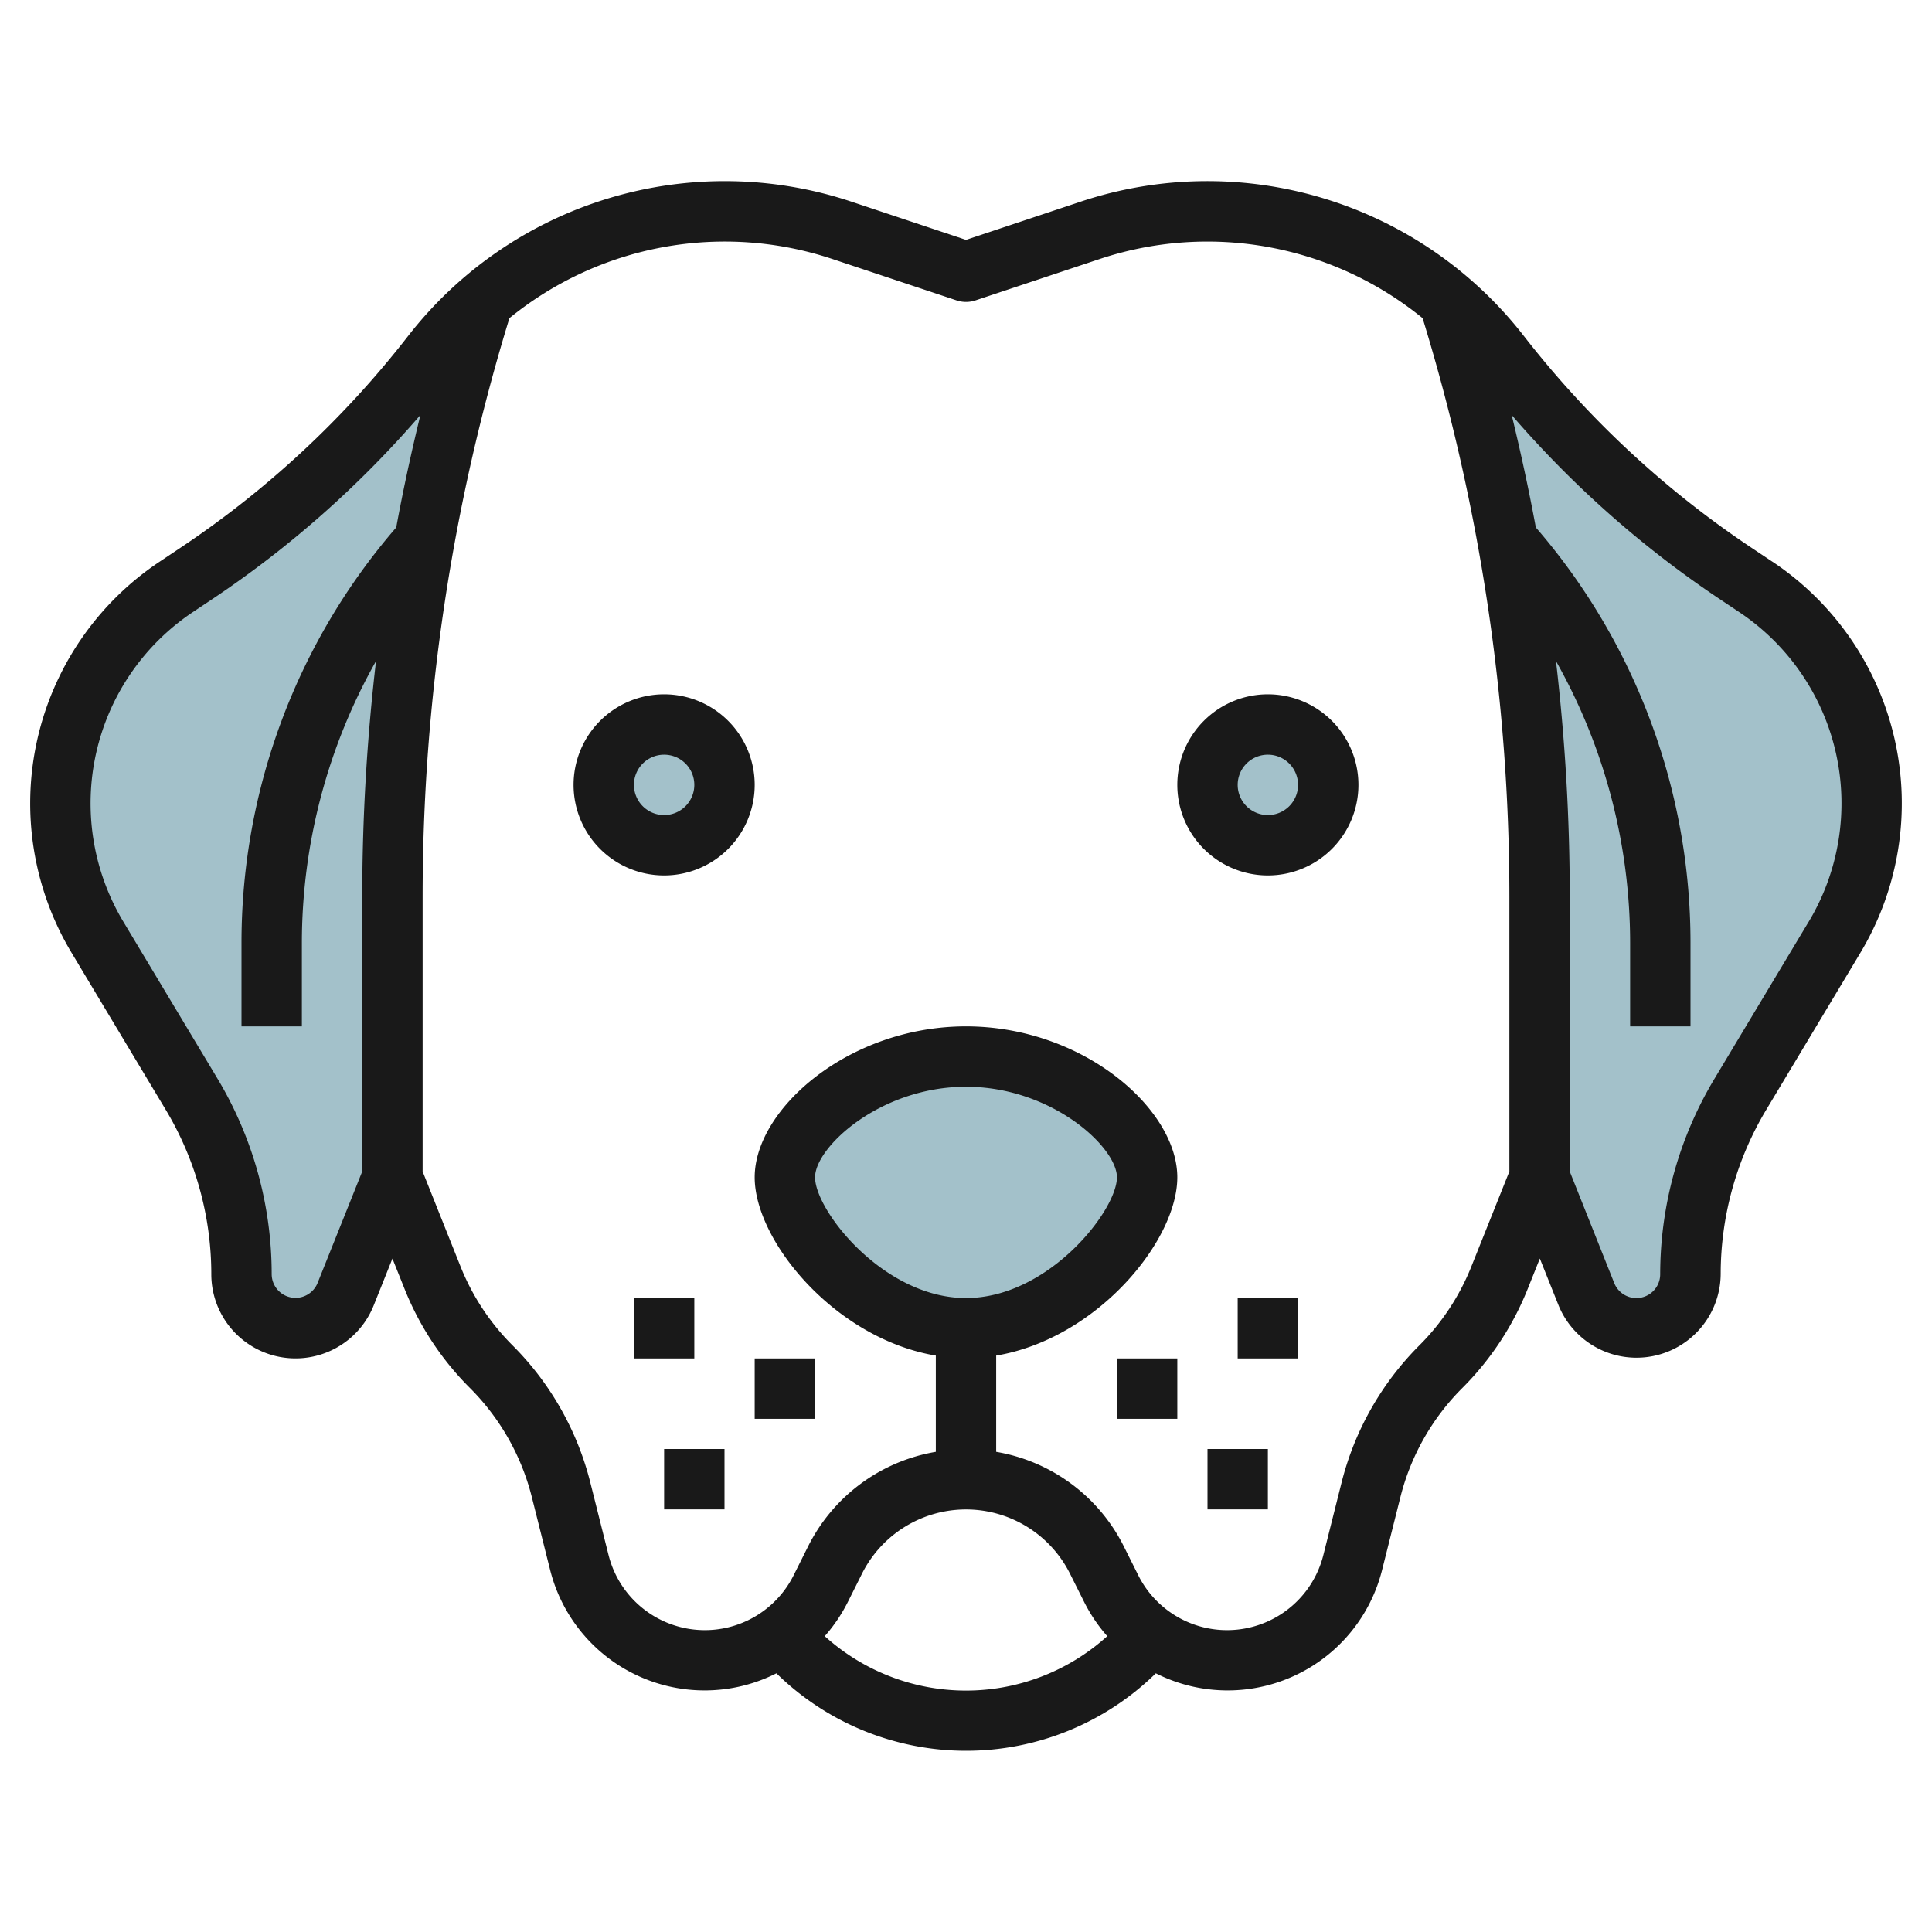
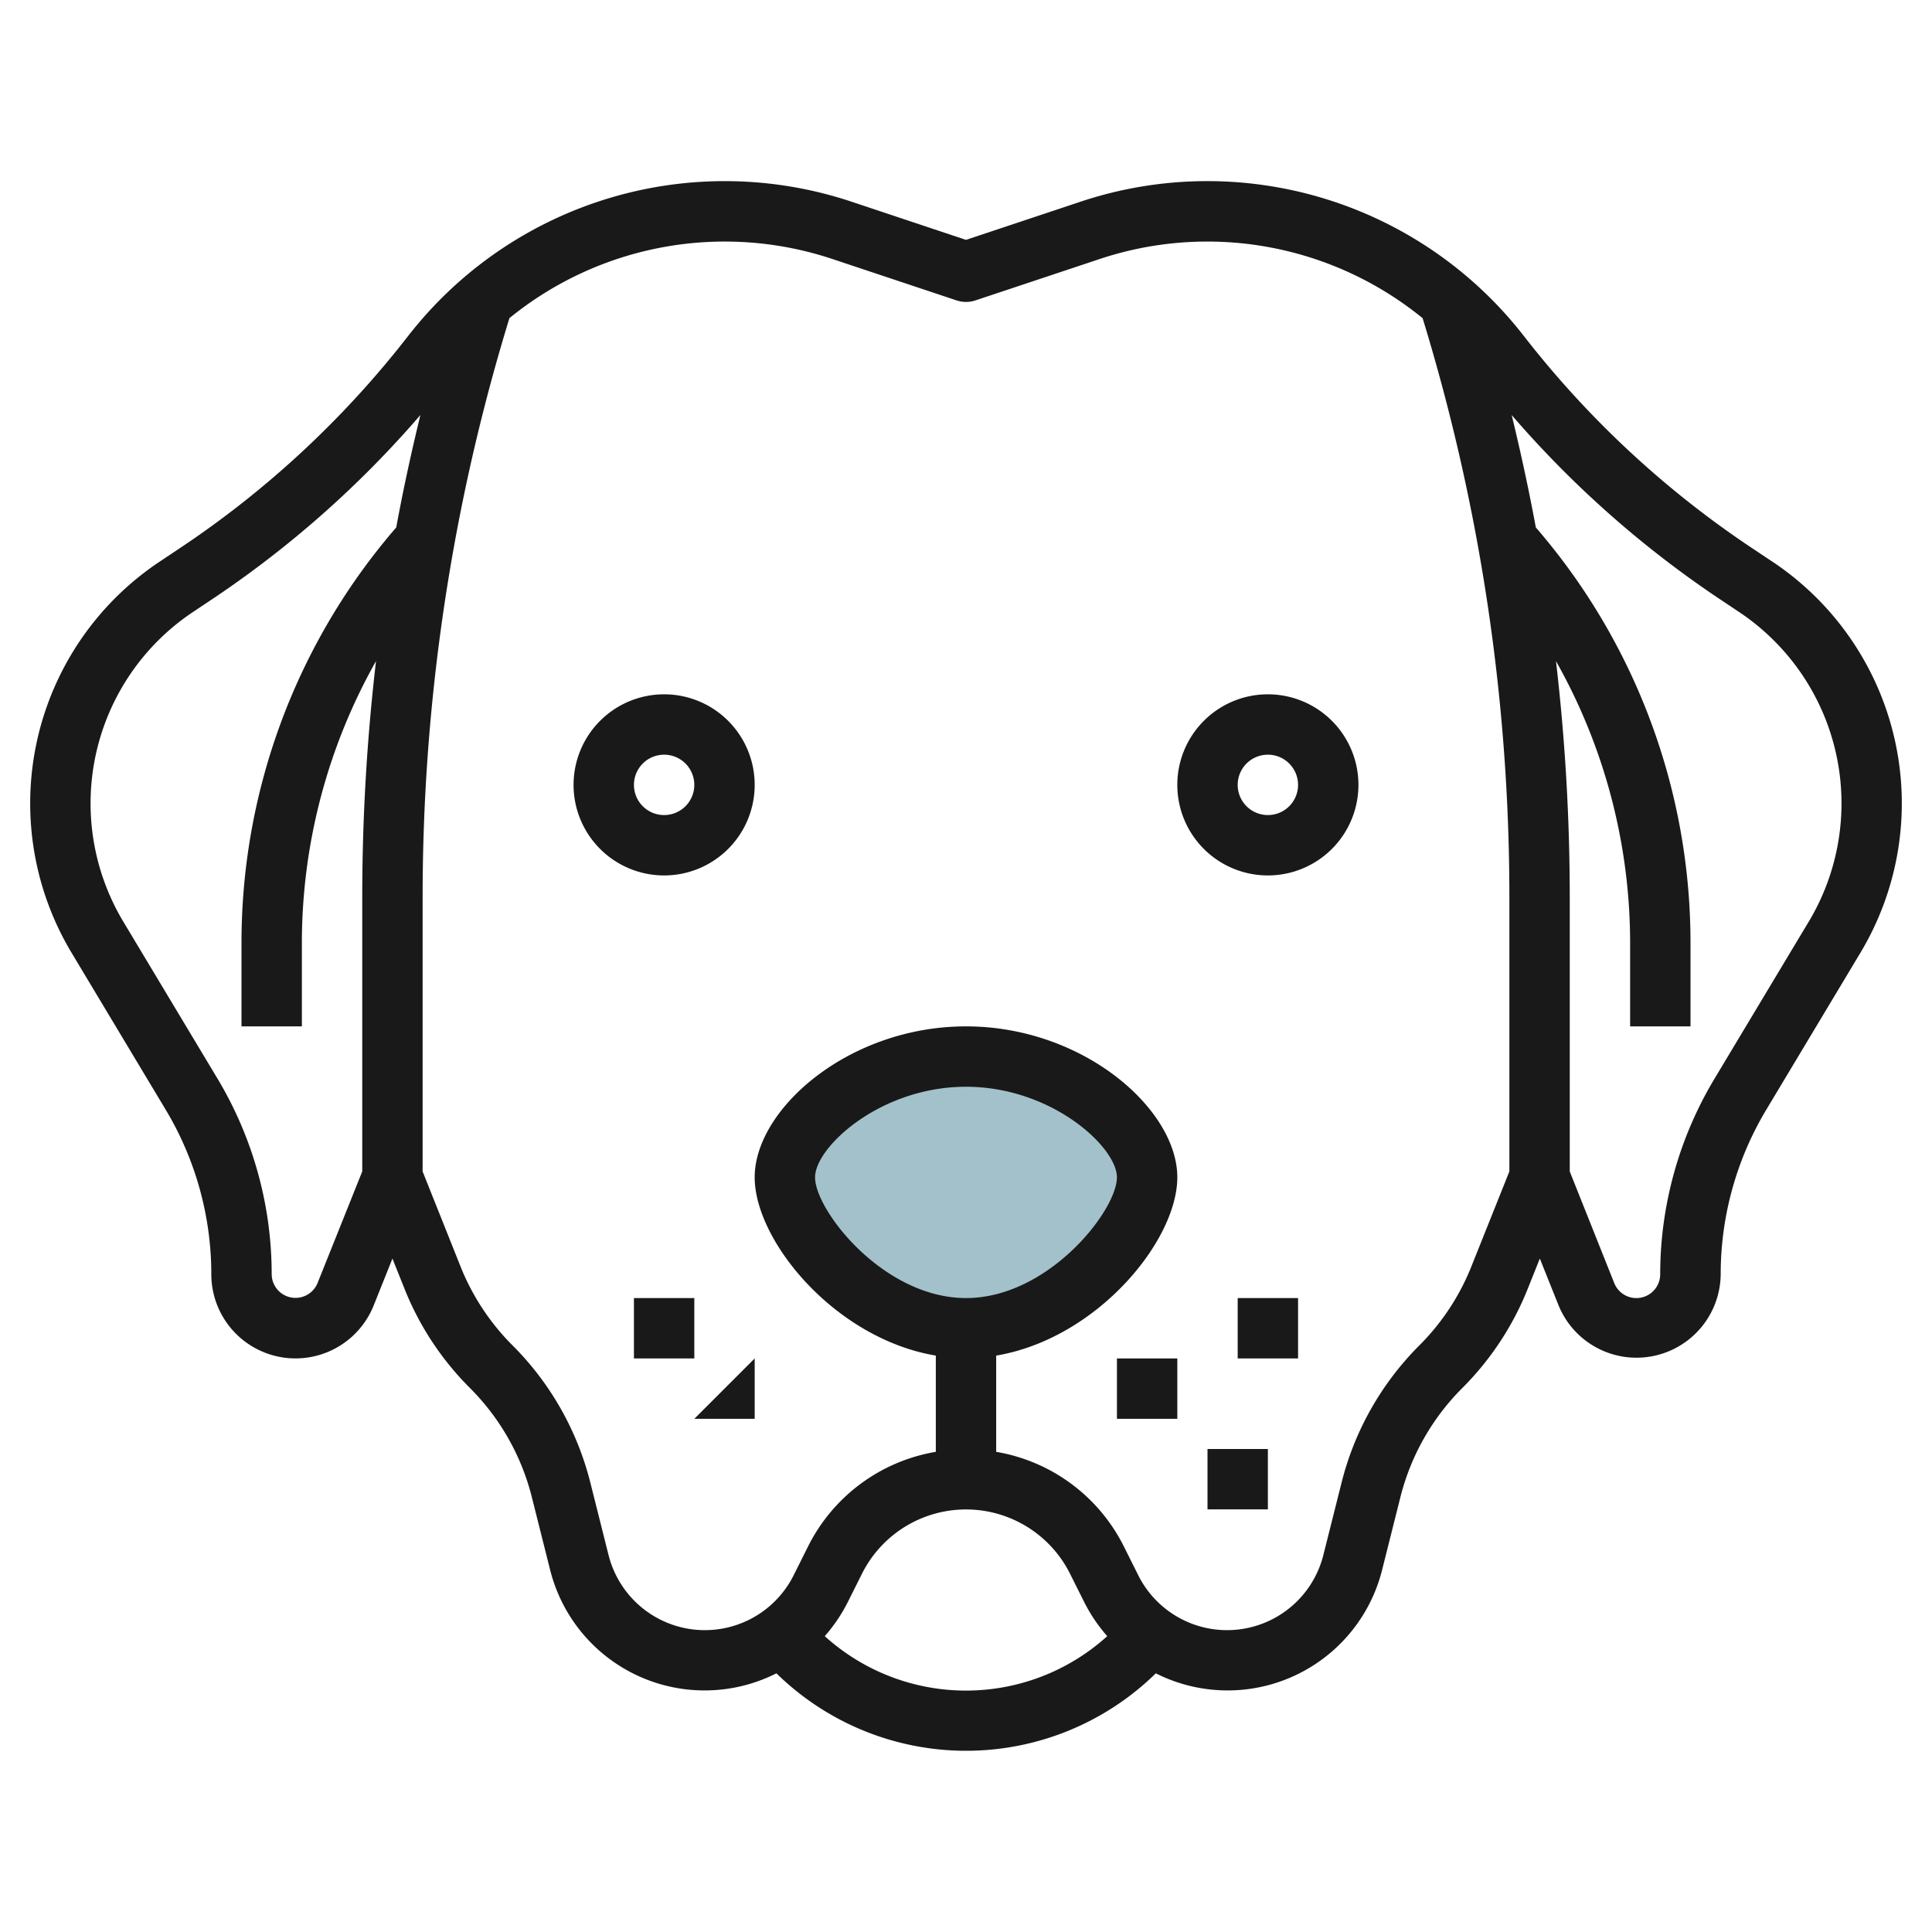
<svg xmlns="http://www.w3.org/2000/svg" height="512" viewBox="0 0 64 64" width="512">
  <g id="Layer_27" data-name="Layer 27">
    <g fill="#a3c1ca">
-       <path d="m62 26.61a8.587 8.587 0 0 1 -1.23 4.44l-3.12 5.2a11.583 11.583 0 0 0 -1.65 5.96 1.79 1.79 0 0 1 -3.45.67l-1.55-3.88v-9.3a66.23 66.23 0 0 0 -3-19.72 11.767 11.767 0 0 1 1.69 1.76 33.191 33.191 0 0 0 7.8 7.25l.67.45a8.6 8.6 0 0 1 3.84 7.17z" />
-       <path d="m16 9.98a66.23 66.23 0 0 0 -3 19.72v9.3l-1.55 3.88a1.79 1.79 0 0 1 -3.45-.67 11.583 11.583 0 0 0 -1.65-5.96l-3.12-5.2a8.619 8.619 0 0 1 2.61-11.61l.67-.45a33.191 33.191 0 0 0 7.8-7.25 11.767 11.767 0 0 1 1.69-1.76z" />
-       <circle cx="22" cy="26" r="2" />
-       <circle cx="42" cy="26" r="2" />
      <path d="m38 39c0-1.657-2.686-4-6-4s-6 2.343-6 4 2.686 5 6 5 6-3.343 6-5z" />
    </g>
    <g fill="#191919">
      <path d="m58.717 18.609-.674-.449a32.163 32.163 0 0 1 -7.566-7.033 13.28 13.28 0 0 0 -14.684-4.445l-3.793 1.264-3.793-1.265a13.287 13.287 0 0 0 -14.685 4.446 32.125 32.125 0 0 1 -7.566 7.033l-.673.449a9.62 9.62 0 0 0 -2.912 12.953l3.119 5.2a10.593 10.593 0 0 1 1.51 5.449 2.789 2.789 0 0 0 5.378 1.036l.622-1.555.4 1a9.732 9.732 0 0 0 2.169 3.289 7.8 7.8 0 0 1 2.051 3.622l.6 2.387a5.276 5.276 0 0 0 7.5 3.441 8.978 8.978 0 0 0 12.568 0 5.276 5.276 0 0 0 7.5-3.441l.6-2.387a7.793 7.793 0 0 1 2.052-3.622 9.756 9.756 0 0 0 2.169-3.29l.4-1 .622 1.555a2.789 2.789 0 0 0 5.369-1.035 10.593 10.593 0 0 1 1.51-5.45l3.119-5.2a9.62 9.62 0 0 0 -2.912-12.953zm-48.2 23.9a.789.789 0 0 1 -1.517-.298 12.6 12.6 0 0 0 -1.795-6.48l-3.12-5.2a7.62 7.62 0 0 1 2.308-10.258l.673-.449a34.148 34.148 0 0 0 6.86-6.076c-.3 1.235-.571 2.476-.8 3.724a21.025 21.025 0 0 0 -5.126 13.748v2.78h2v-2.78a19.016 19.016 0 0 1 2.456-9.32 67.532 67.532 0 0 0 -.456 7.805v9.1zm16.804 11.691a5.324 5.324 0 0 0 .759-1.121l.473-.945a3.853 3.853 0 0 1 6.894 0l.473.945a5.324 5.324 0 0 0 .759 1.121 6.973 6.973 0 0 1 -9.358 0zm4.679-11.2c-2.729 0-5-2.9-5-4 0-1 2.162-3 5-3s5 2 5 3c0 1.1-2.271 4-5 4zm15.016 1.57a9.8 9.8 0 0 0 -2.577 4.552l-.6 2.387a3.289 3.289 0 0 1 -6.133.673l-.473-.946a5.811 5.811 0 0 0 -4.233-3.142v-3.188c3.341-.563 6-3.8 6-5.906 0-2.265-3.123-5-7-5s-7 2.735-7 5c0 2.107 2.659 5.343 6 5.906v3.188a5.811 5.811 0 0 0 -4.236 3.142l-.473.946a3.289 3.289 0 0 1 -6.133-.673l-.6-2.387a9.8 9.8 0 0 0 -2.577-4.552 7.749 7.749 0 0 1 -1.726-2.618l-1.255-3.145v-9.1a65.363 65.363 0 0 1 2.875-19.168 11.294 11.294 0 0 1 10.7-1.959l4.11 1.37a.991.991 0 0 0 .632 0l4.109-1.369a11.288 11.288 0 0 1 10.7 1.959 65.356 65.356 0 0 1 2.874 19.165v9.1l-1.257 3.144a7.761 7.761 0 0 1 -1.727 2.621zm12.9-14.038-3.12 5.2a12.6 12.6 0 0 0 -1.8 6.48.789.789 0 0 1 -1.521.294l-1.475-3.699v-9.1a67.532 67.532 0 0 0 -.456-7.807 19.016 19.016 0 0 1 2.456 9.32v2.78h2v-2.78a21.025 21.025 0 0 0 -5.124-13.748c-.231-1.248-.5-2.489-.8-3.724a34.148 34.148 0 0 0 6.86 6.076l.673.449a7.62 7.62 0 0 1 2.308 10.259z" />
      <path d="m22 23a3 3 0 1 0 3 3 3 3 0 0 0 -3-3zm0 4a1 1 0 1 1 1-1 1 1 0 0 1 -1 1z" />
      <path d="m42 23a3 3 0 1 0 3 3 3 3 0 0 0 -3-3zm0 4a1 1 0 1 1 1-1 1 1 0 0 1 -1 1z" />
      <path d="m21 43h2v2h-2z" />
-       <path d="m25 45h2v2h-2z" />
-       <path d="m22 48h2v2h-2z" />
+       <path d="m25 45v2h-2z" />
      <path d="m41 43h2v2h-2z" />
      <path d="m37 45h2v2h-2z" />
      <path d="m40 48h2v2h-2z" />
    </g>
  </g>
</svg>